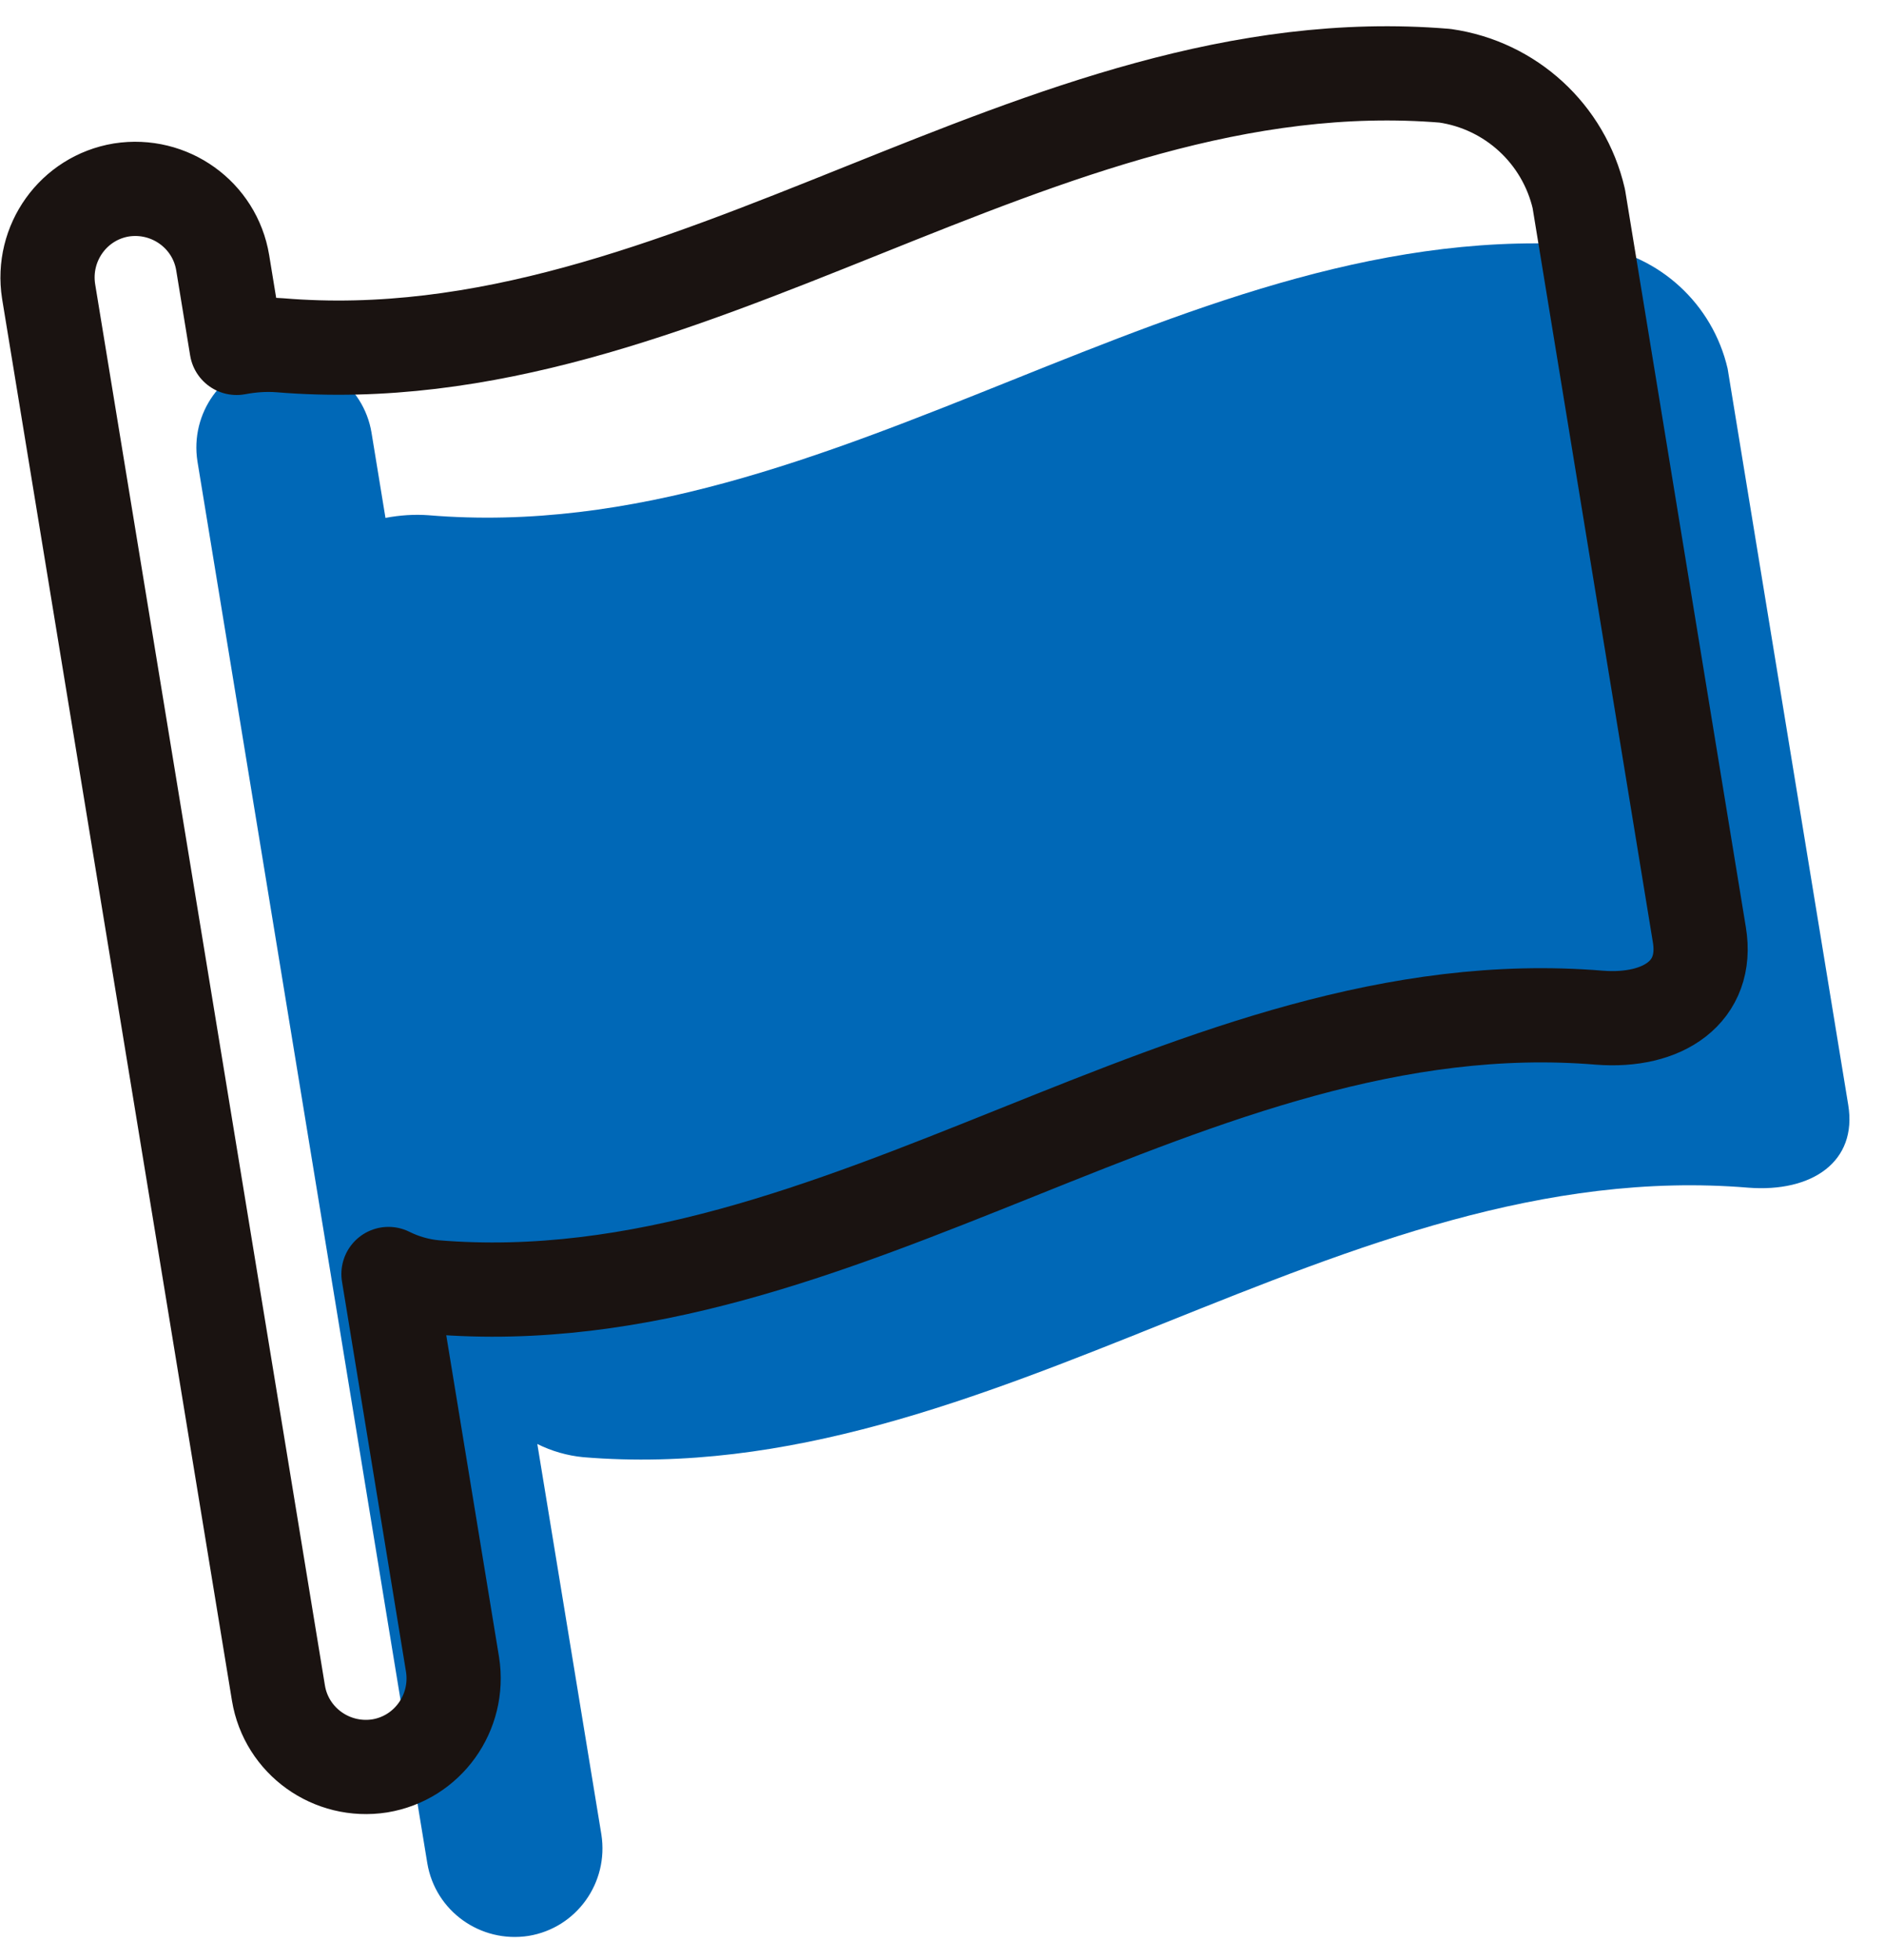
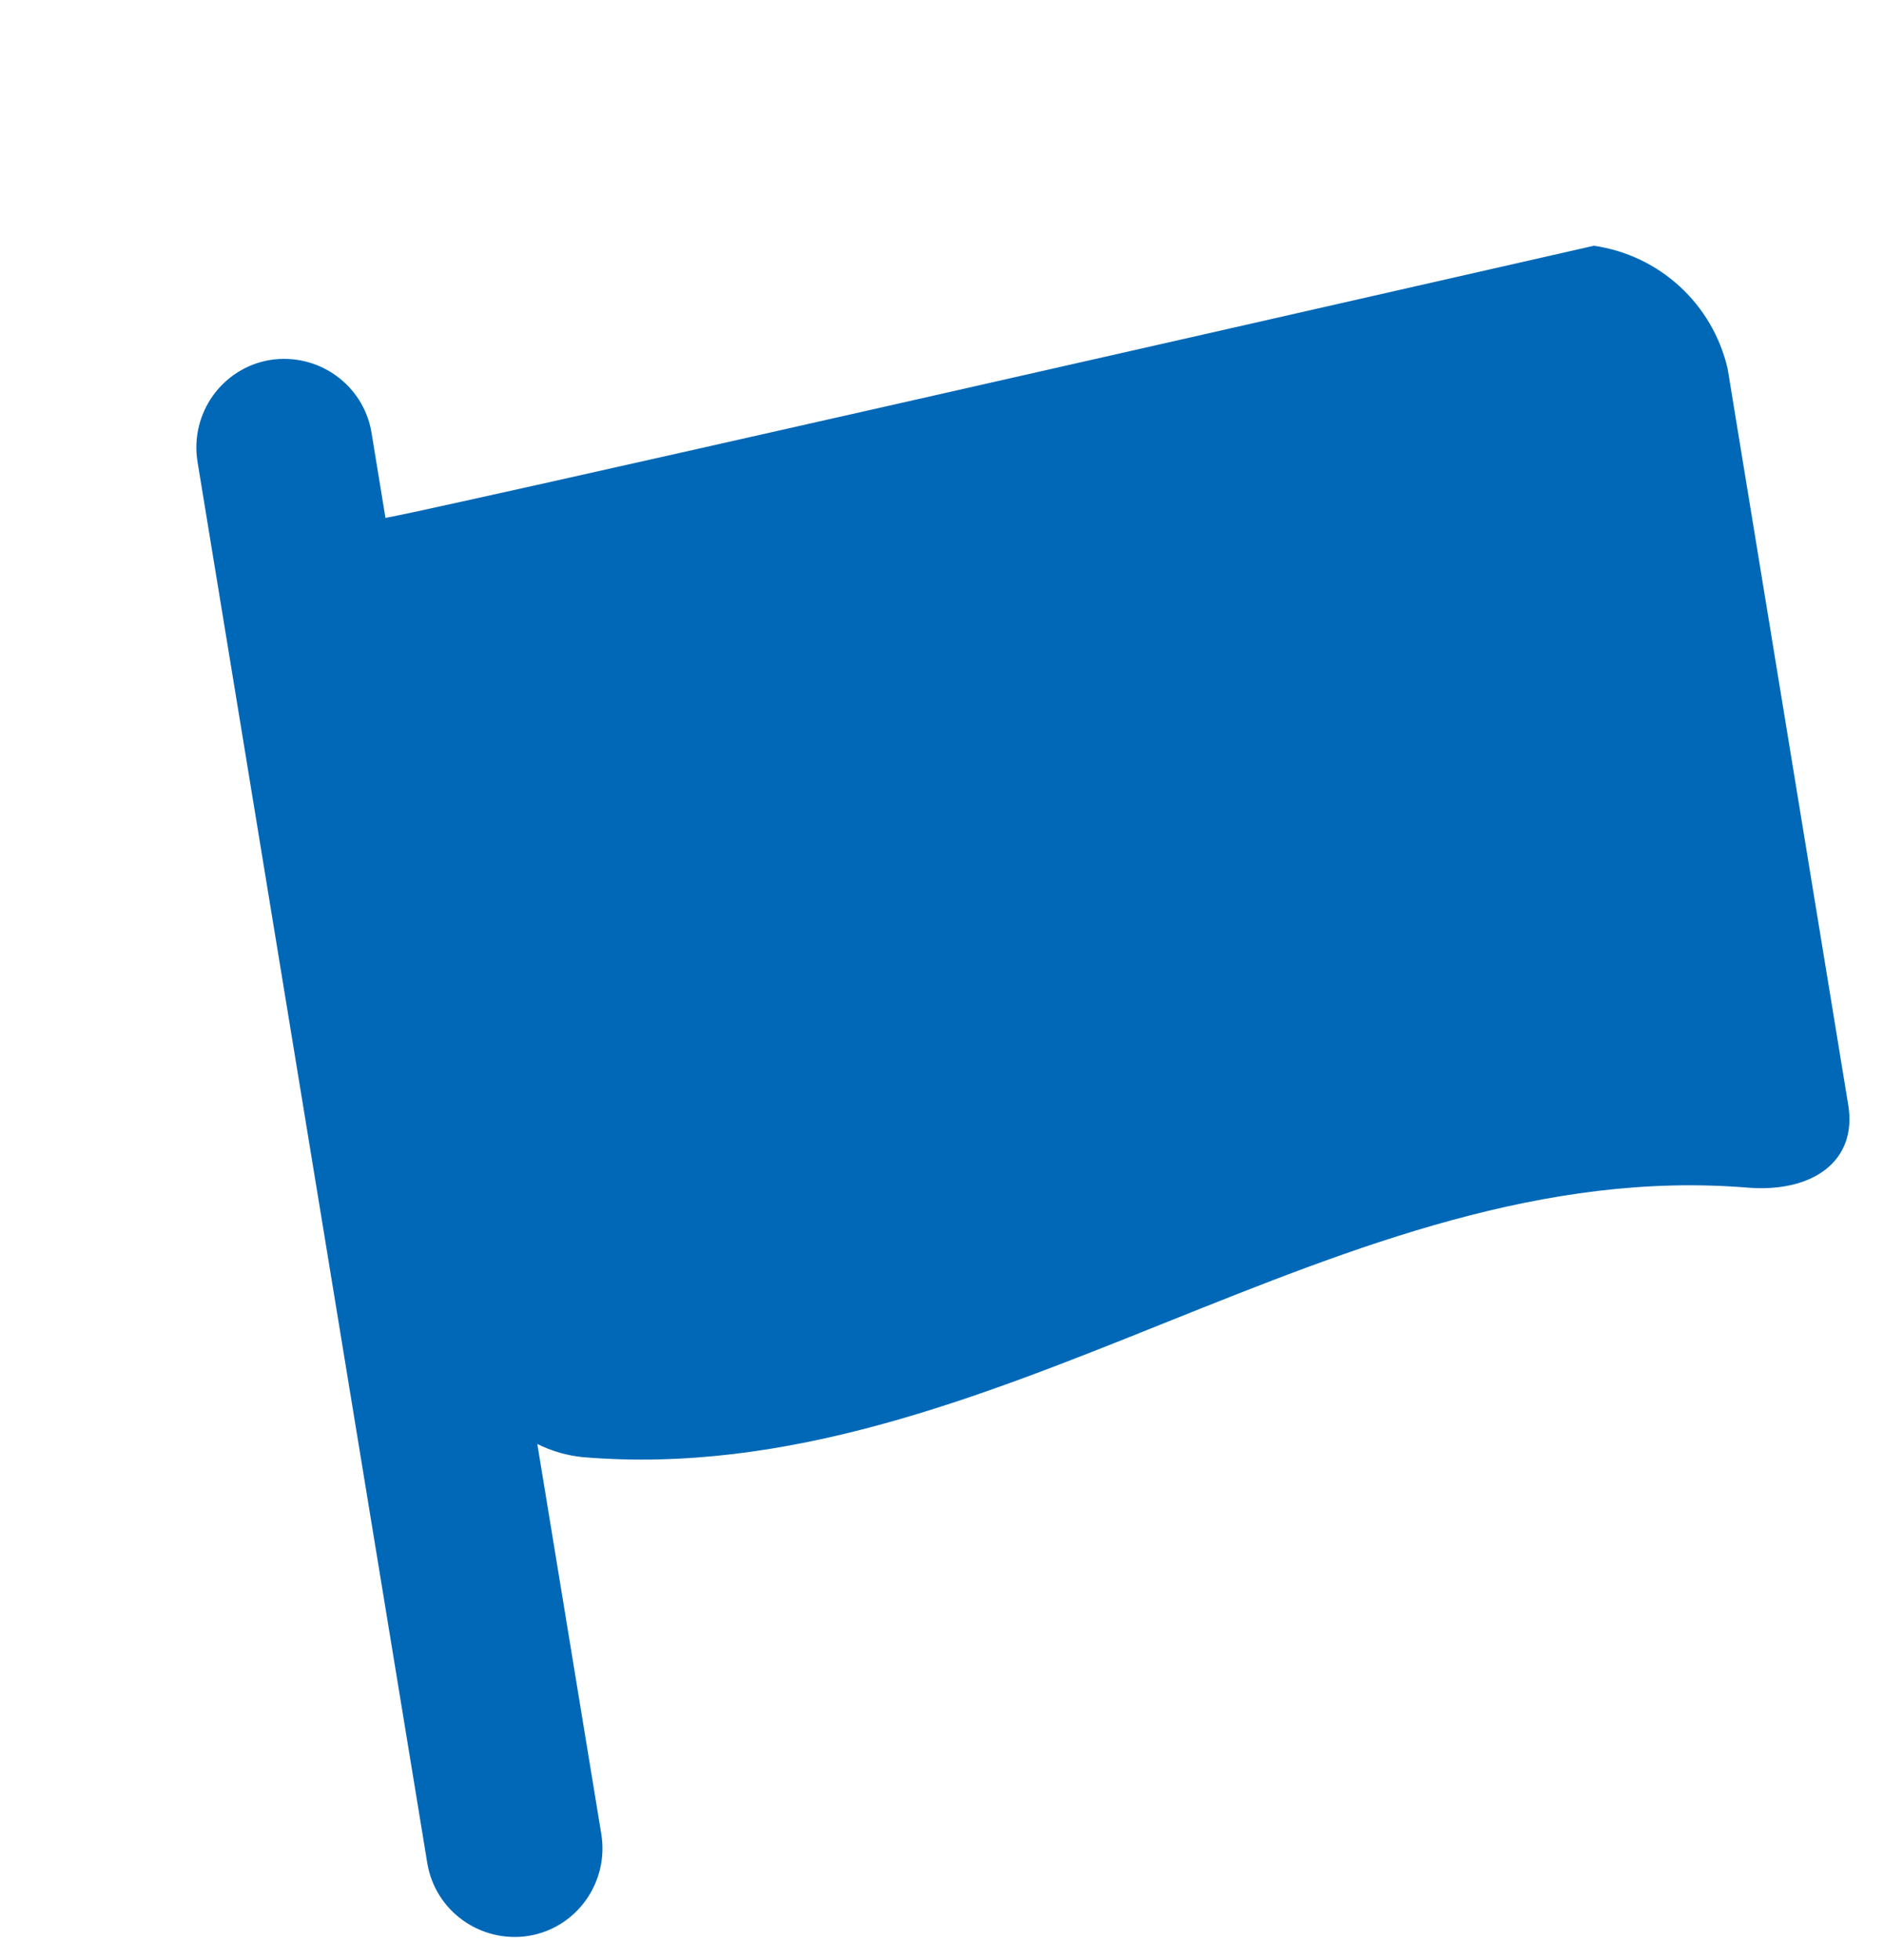
<svg xmlns="http://www.w3.org/2000/svg" width="50" height="52" viewBox="0 0 50 52" fill="none">
-   <path d="M49.05 29.31C47.98 22.8 46.92 16.29 45.85 9.78C45.45 8.06 44.04 6.77 42.3 6.52C31.45 5.62 22.22 14.57 11.38 13.67C10.99 13.64 10.6 13.67 10.23 13.74L9.86 11.48C9.65 10.21 8.45 9.35 7.17 9.55C5.9 9.76 5.04 10.96 5.24 12.24L11.34 49.43C11.55 50.7 12.75 51.56 14.03 51.36C15.3 51.15 16.16 49.95 15.96 48.67L14.26 38.31C14.64 38.5 15.06 38.62 15.48 38.66C26.33 39.56 35.56 30.61 46.4 31.51C48.09 31.64 49.3 30.82 49.05 29.31Z" fill="#0068B7" />
-   <path d="M45.1 24.8C44.03 18.29 42.97 11.78 41.9 5.27C41.5 3.55 40.09 2.26 38.35 2.01C27.5 1.11 18.27 10.06 7.43 9.16C7.04 9.13 6.65 9.16 6.28 9.23L5.91 6.97C5.7 5.7 4.5 4.84 3.22 5.04C1.95 5.25 1.09 6.45 1.29 7.73L7.39 44.92C7.6 46.19 8.8 47.05 10.08 46.85C11.35 46.64 12.21 45.44 12.01 44.16L10.31 33.8C10.69 33.99 11.11 34.11 11.53 34.15C22.38 35.05 31.61 26.1 42.45 27C44.14 27.13 45.35 26.31 45.1 24.8Z" stroke="#1A1311" stroke-width="2.5" stroke-linecap="round" stroke-linejoin="round" />
+   <path d="M49.05 29.31C47.98 22.8 46.92 16.29 45.85 9.78C45.45 8.06 44.04 6.77 42.3 6.52C10.99 13.64 10.6 13.67 10.23 13.74L9.86 11.48C9.65 10.21 8.45 9.35 7.17 9.55C5.9 9.76 5.04 10.96 5.24 12.24L11.34 49.43C11.55 50.7 12.75 51.56 14.03 51.36C15.3 51.15 16.16 49.95 15.96 48.67L14.26 38.31C14.64 38.5 15.06 38.62 15.48 38.66C26.33 39.56 35.56 30.61 46.4 31.51C48.09 31.64 49.3 30.82 49.05 29.31Z" fill="#0068B7" />
</svg>